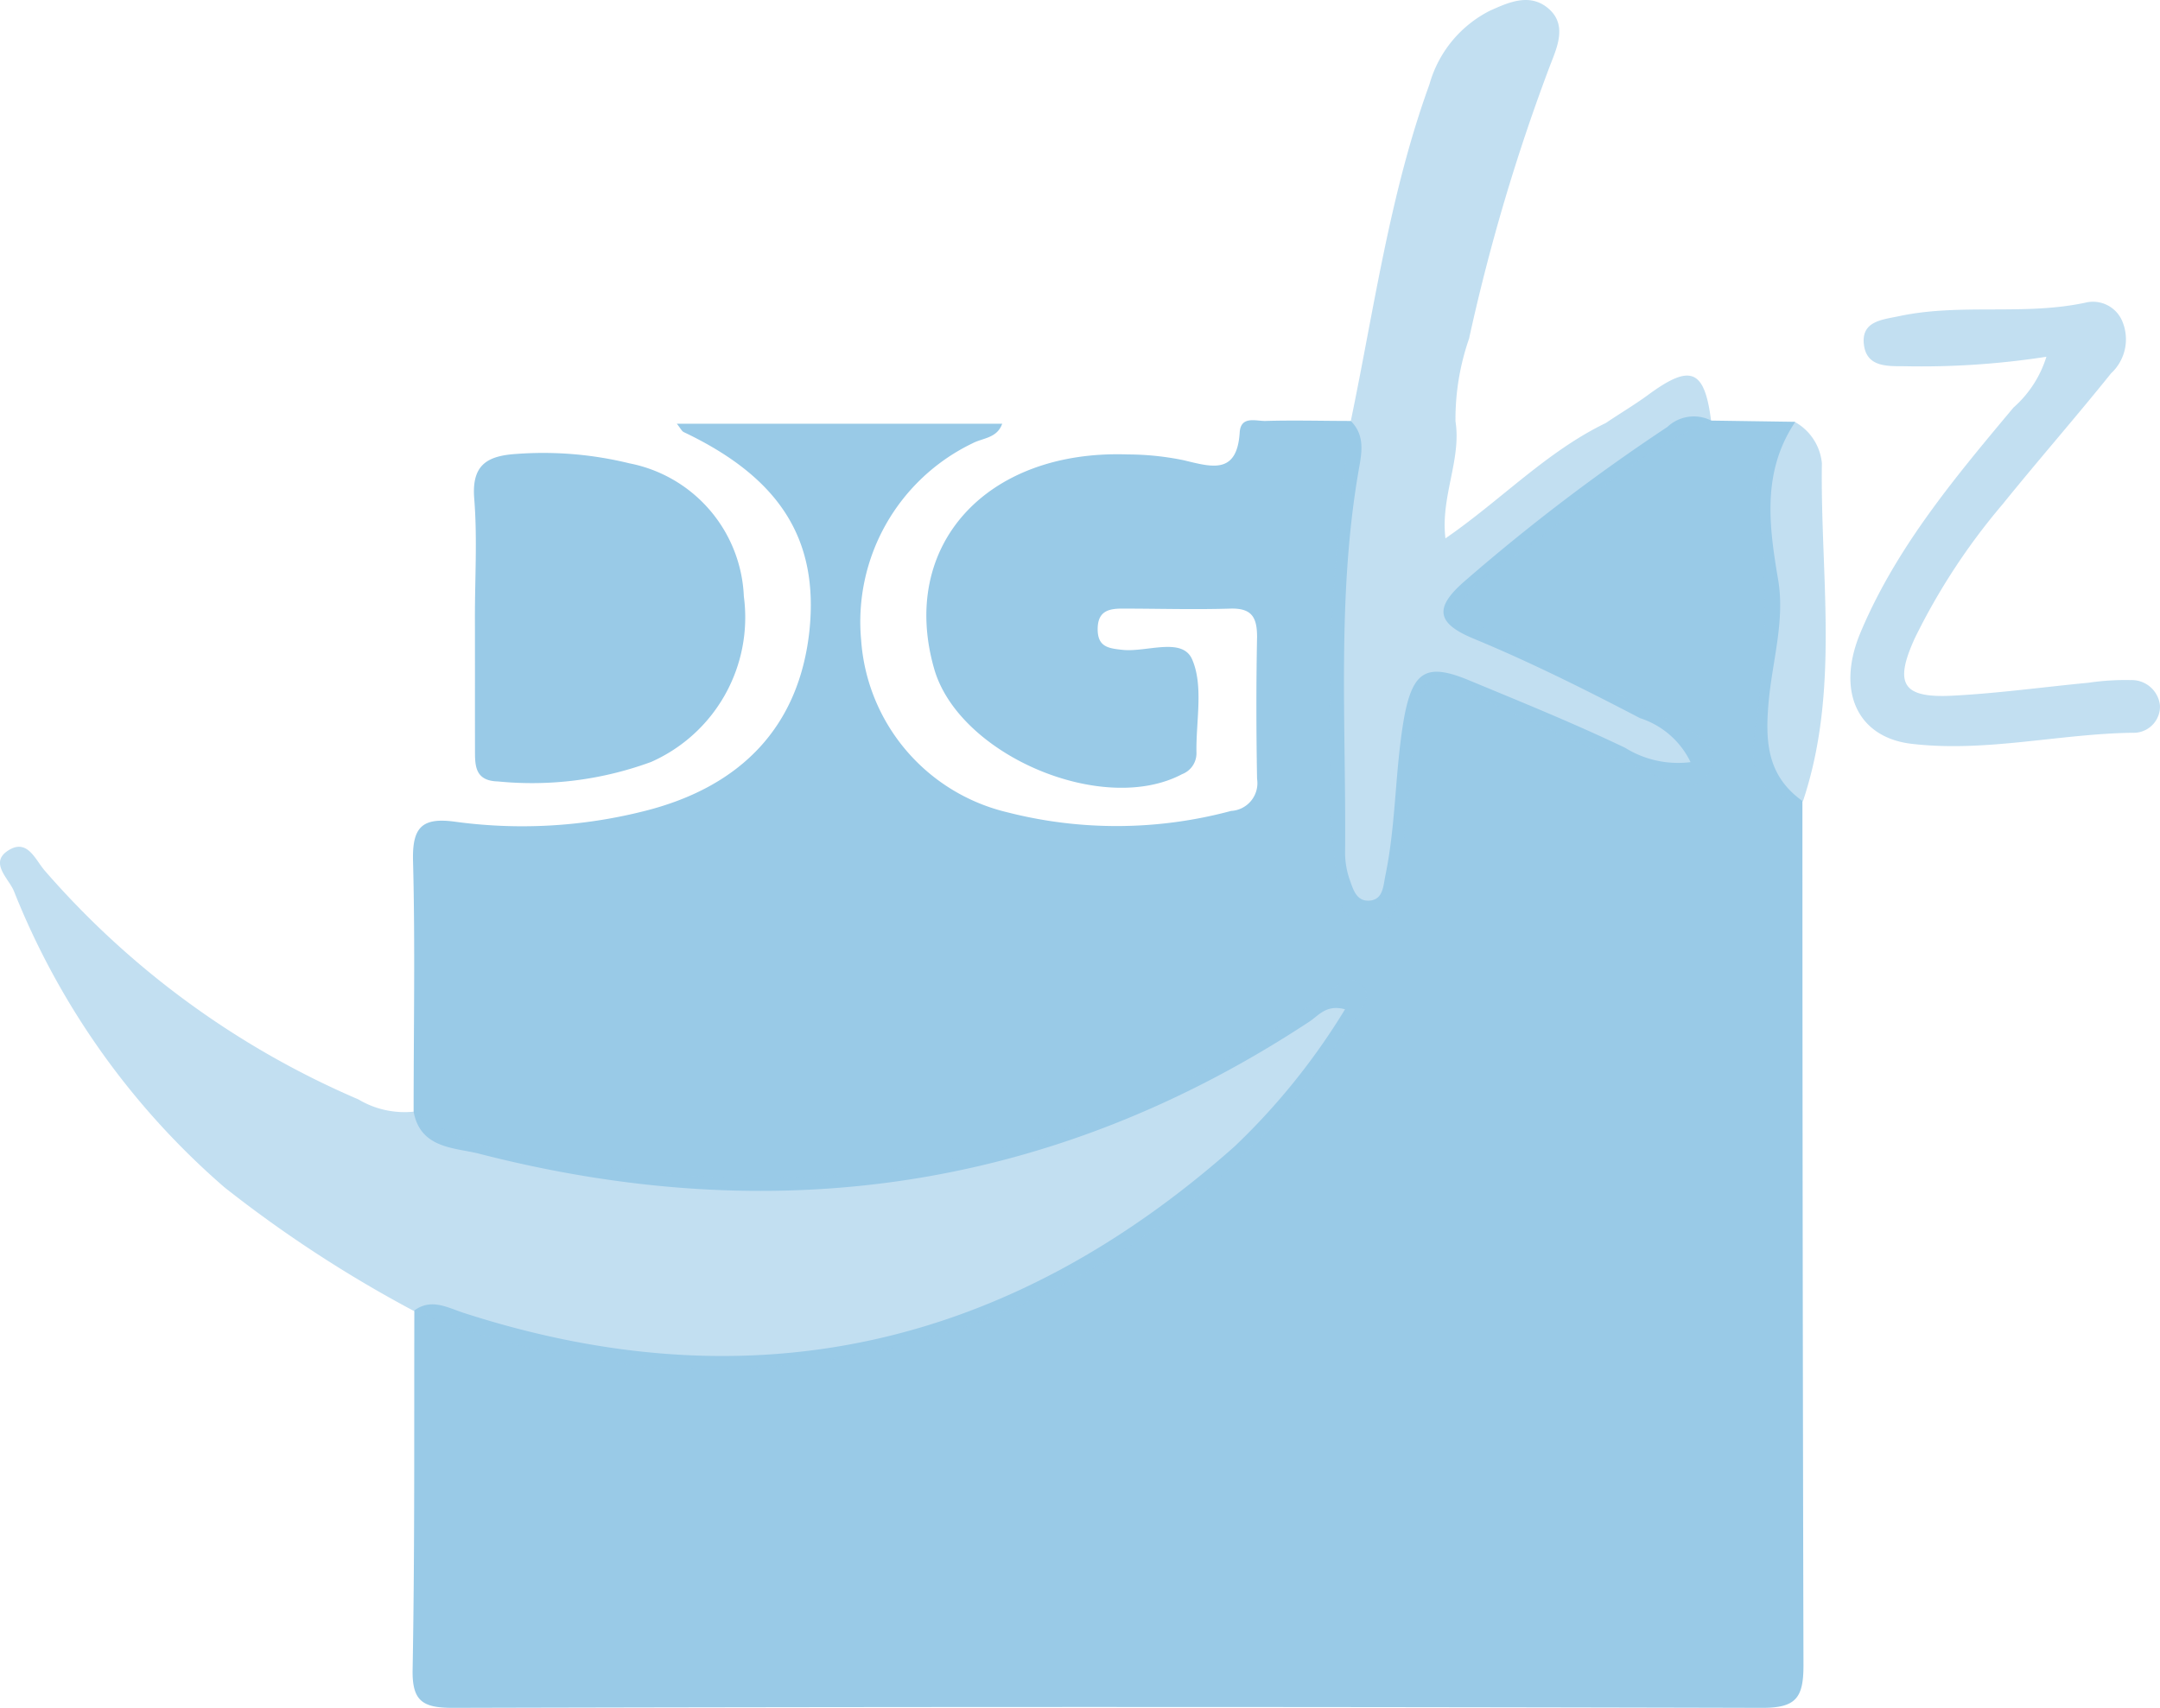
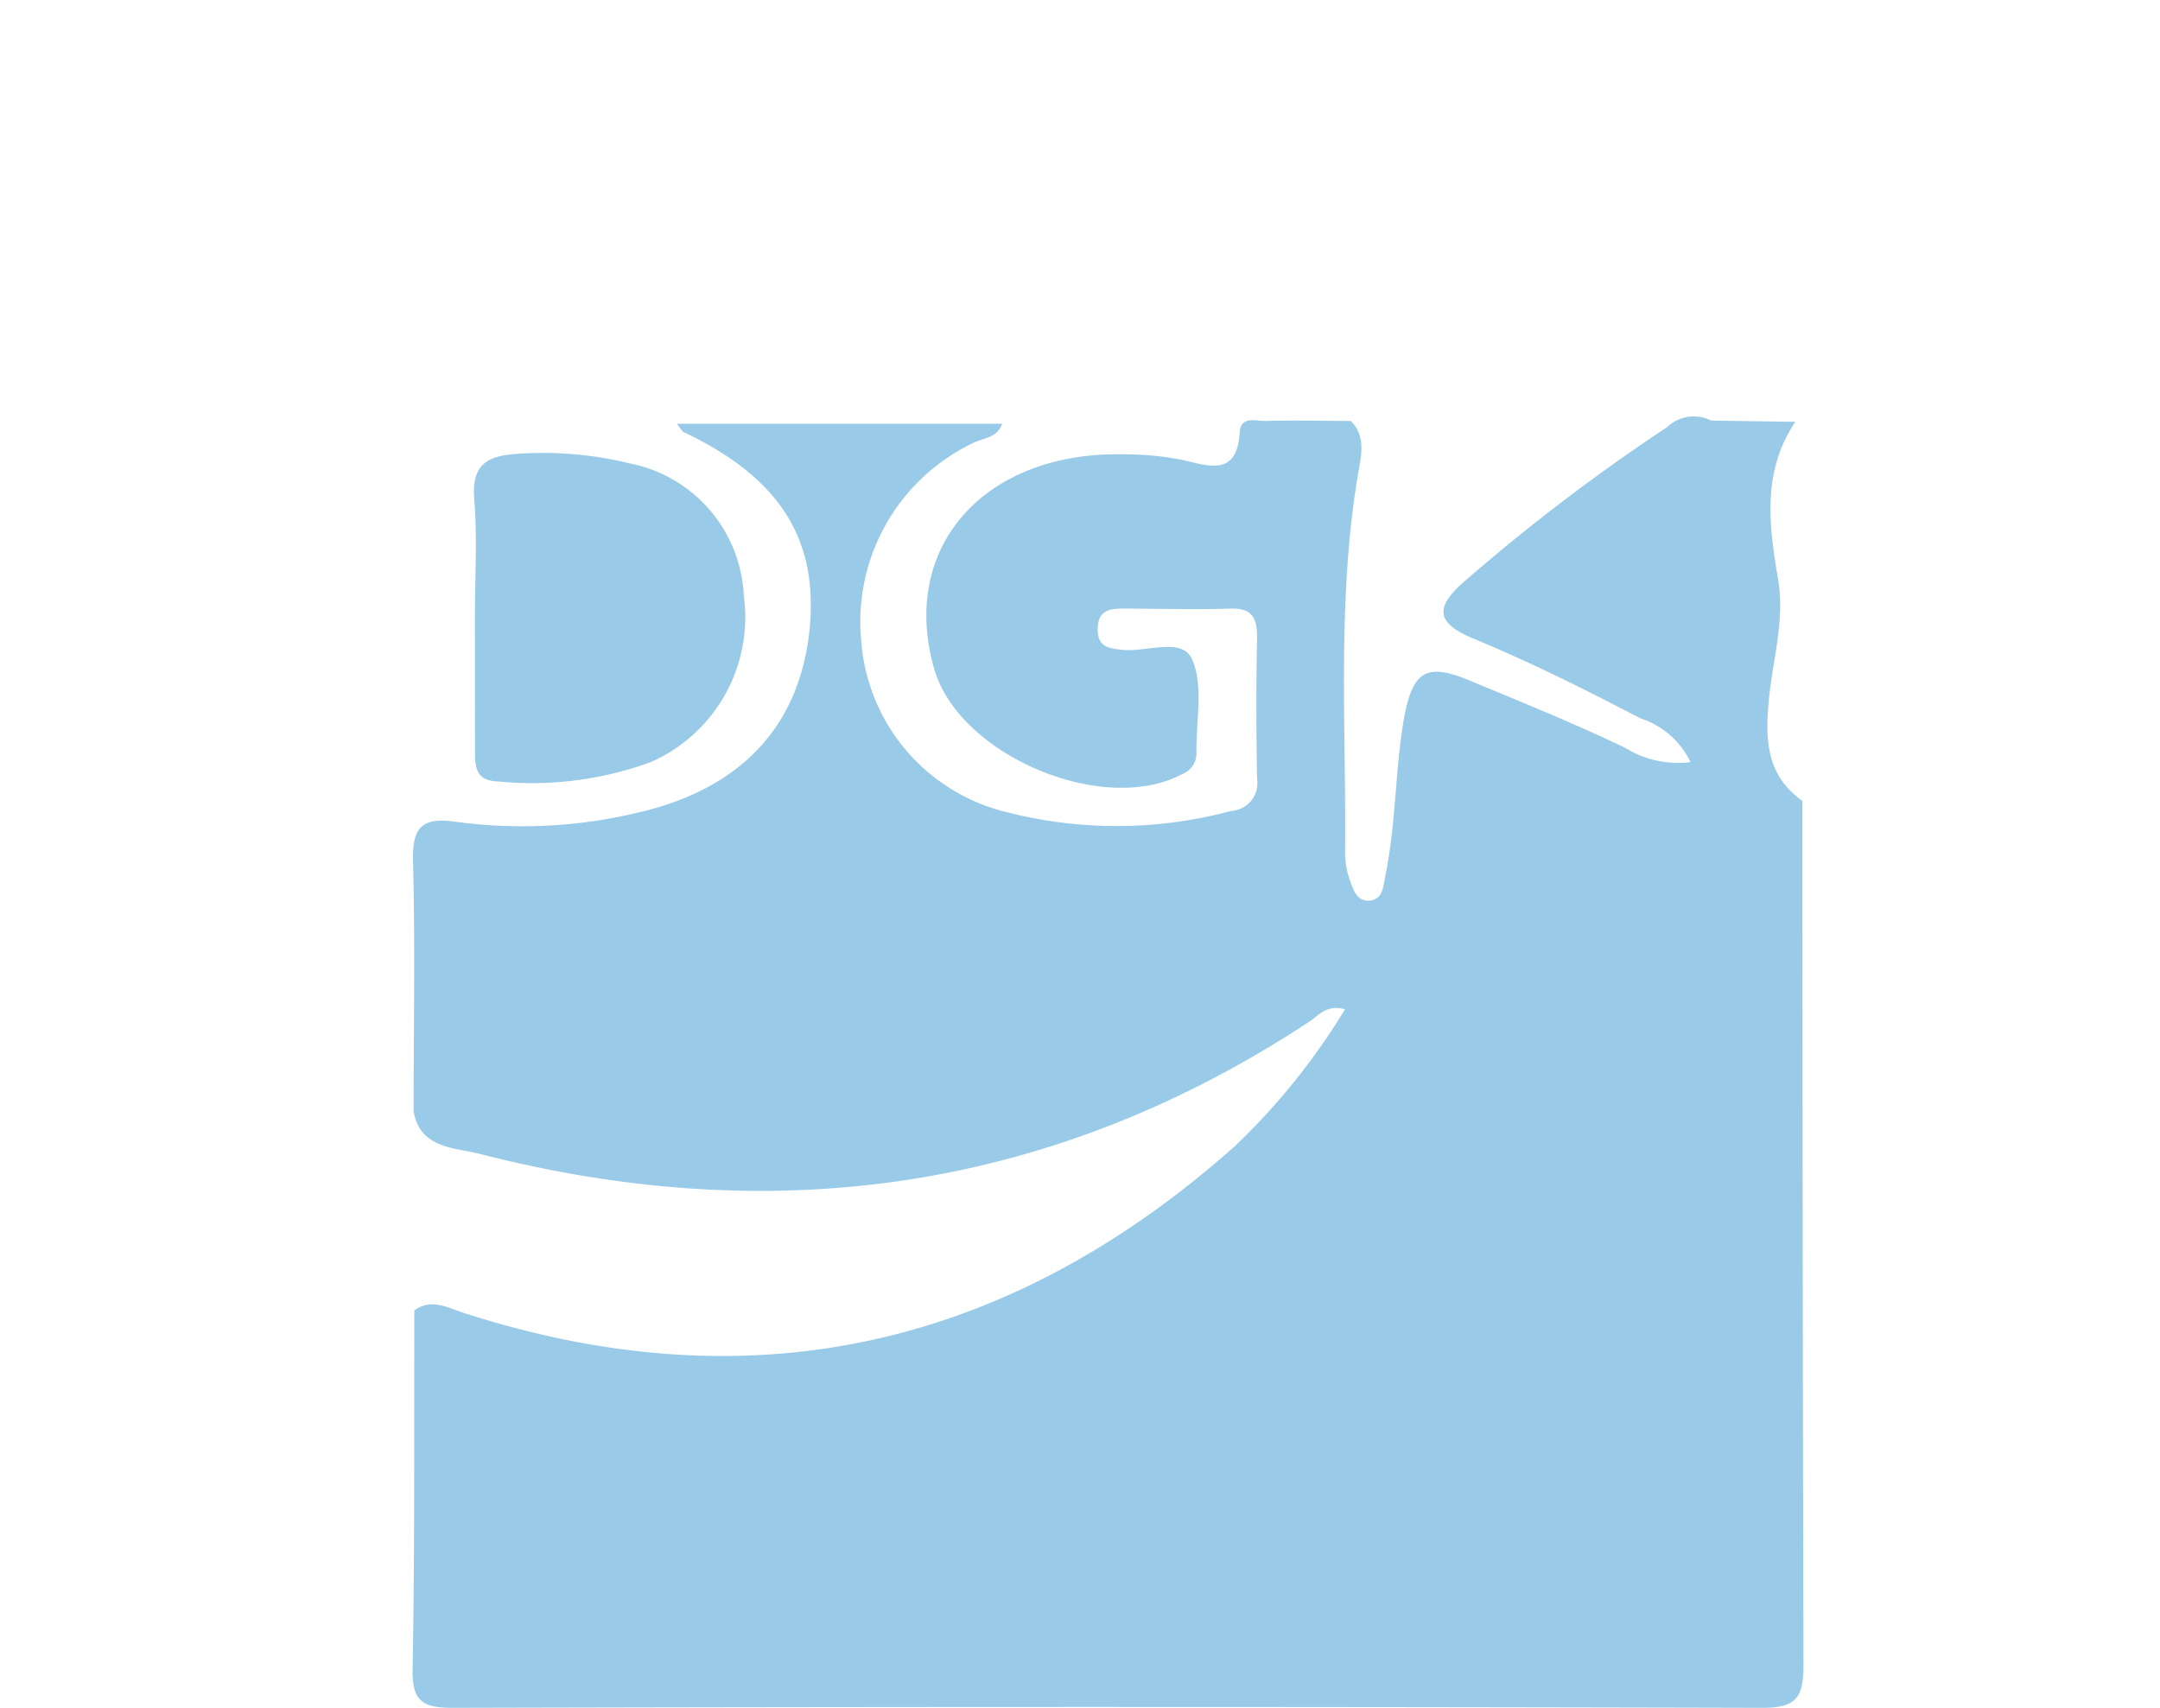
<svg xmlns="http://www.w3.org/2000/svg" width="82.213" height="65.013" viewBox="0 0 82.213 65.013">
  <g transform="translate(-692.269 -2806.359)">
    <path d="M410.928,363.835c0-3.176.061-6.355-.022-9.527-.036-1.278.317-1.689,1.606-1.509a18.935,18.935,0,0,0,7.14-.392c3.8-.933,5.955-3.291,6.341-6.877.36-3.467-1.113-5.818-4.781-7.561-.083-.04-.13-.155-.266-.32H433.33c-.194.554-.742.54-1.123.742a7.538,7.538,0,0,0-4.245,7.5,7.257,7.257,0,0,0,5.552,6.546,16.785,16.785,0,0,0,8.53-.05,1.058,1.058,0,0,0,.987-1.221c-.032-1.8-.036-3.6,0-5.4,0-.749-.2-1.1-1.008-1.08-1.379.043-2.758,0-4.137,0-.536,0-.925.119-.922.792s.418.72.94.778c.918.1,2.276-.5,2.654.36.443,1.015.144,2.351.166,3.547a.85.85,0,0,1-.547.825c-3.017,1.6-8.483-.72-9.433-4-1.347-4.681,1.962-8.357,7.363-8.17a10.63,10.63,0,0,1,2.142.223c1.059.256,2.02.554,2.121-1.062.043-.648.626-.425.987-.436,1.08-.032,2.16,0,3.241,0,.6.6.389,1.332.274,2.031-.8,4.753-.45,9.545-.49,14.319a3.119,3.119,0,0,0,.158,1.062c.14.389.256.889.778.846s.515-.58.6-.972c.411-1.995.36-4.047.72-6.049.331-1.714.85-2.038,2.47-1.361,1.991.825,3.986,1.635,5.93,2.564a3.816,3.816,0,0,0,2.492.547,3.225,3.225,0,0,0-1.923-1.674c-2.07-1.08-4.151-2.121-6.312-3.017-1.44-.59-1.537-1.181-.36-2.2a74.318,74.318,0,0,1,7.709-5.865,1.471,1.471,0,0,1,1.674-.245l3.2.047c-1.271,1.89-1.008,3.928-.655,6.006.266,1.559-.22,3.1-.36,4.645s-.05,2.826,1.285,3.781q0,16.456.04,32.9c0,1.231-.277,1.624-1.573,1.62q-24.919-.065-49.835,0c-1.131,0-1.555-.238-1.53-1.462.083-4.555.054-9.109.065-13.664.648-.475,1.264-.108,1.872.09,11.01,3.561,20.775,1.282,29.352-6.337a25.455,25.455,0,0,0,4.2-5.217c-.72-.194-1,.238-1.361.472-9.779,6.438-20.354,7.921-31.606,5.023C412.49,365.2,411.187,365.247,410.928,363.835Z" transform="translate(297.084 2484.839)" fill="#99cae7" />
-     <path d="M383.012,392.993c2.178,1.57,4.8,1.779,7.3,2.117,9.945,1.35,19.148-.6,27.364-6.56.407-.3.911-.861,1.415-.392s-.079,1-.36,1.4a28.574,28.574,0,0,1-19.515,12.818,29.942,29.942,0,0,1-16.2-1.8,47.986,47.986,0,0,1-7.2-4.7A29.165,29.165,0,0,1,367.8,384.6c-.191-.475-.951-1.08-.22-1.548s1.023.338,1.393.767a33.017,33.017,0,0,0,11.936,8.706,3.421,3.421,0,0,0,2.1.468Z" transform="translate(325 2455.681)" fill="rgba(153,202,231,0.6)" />
-     <path d="M522.35,309.423c-2.783,1.1-4.861,3.241-7.2,4.954a9,9,0,0,0-2.686,2.355c2.711,1.314,5.4,2.564,8.04,3.935.828.436,2.33.94,1.8,2.056s-1.836.263-2.708-.094c-2.272-.929-4.515-1.937-6.733-2.981-1.08-.508-1.642-.461-1.735.918-.151,2.142-.443,4.277-.641,6.416-.068.745-.065,1.5-1.059,1.573s-1.2-.7-1.3-1.408a26.677,26.677,0,0,1-.241-3.032,83.689,83.689,0,0,1,.742-14.658c.9-4.321,1.487-8.685,3-12.847a4.5,4.5,0,0,1,2.319-2.812c.648-.284,1.48-.691,2.2-.083s.36,1.44.09,2.128a74.27,74.27,0,0,0-3.1,10.442,9.342,9.342,0,0,0-.518,3.15c.23,1.473-.573,2.862-.382,4.457,2.121-1.462,3.845-3.3,6.1-4.389.533-.36,1.08-.684,1.6-1.062C521.573,307.231,522.1,307.45,522.35,309.423Z" transform="translate(235.047 2512.96)" fill="rgba(153,202,231,0.6)" />
-     <path d="M417.413,347.519c0-1.5.094-3-.025-4.49-.108-1.3.49-1.645,1.627-1.714a13.779,13.779,0,0,1,4.281.36,5.39,5.39,0,0,1,4.353,5.066,6.018,6.018,0,0,1-3.529,6.3,13.157,13.157,0,0,1-5.829.742c-.9-.022-.875-.63-.875-1.242C417.413,350.875,417.417,349.2,417.413,347.519Z" transform="translate(292.932 2482.321)" fill="#99cae7" />
-     <path d="M570.344,327.388a31.157,31.157,0,0,1-5.422.36c-.673,0-1.44.022-1.527-.853s.72-.918,1.354-1.055c2.358-.5,4.785,0,7.147-.526a1.21,1.21,0,0,1,1.336.72,1.769,1.769,0,0,1-.428,1.987c-1.347,1.678-2.769,3.3-4.119,4.972a24.486,24.486,0,0,0-3.338,5.084c-.817,1.775-.479,2.312,1.44,2.211,1.725-.09,3.442-.328,5.167-.493a9.6,9.6,0,0,1,1.6-.1,1.08,1.08,0,0,1,1.113.972,1,1,0,0,1-1.041,1.033c-2.812.04-5.592.753-8.411.421-2.067-.241-2.88-2.009-1.948-4.231,1.357-3.24,3.6-5.908,5.822-8.566a4.248,4.248,0,0,0,1.255-1.936Z" transform="translate(199.814 2492.551)" fill="rgba(153,202,231,0.6)" />
-     <path d="M554.523,352.461c-1.663-.187-2.038-1-1.822-2.693a31.555,31.555,0,0,0,.122-8.757,2.664,2.664,0,0,1,1.411-2.981,2.013,2.013,0,0,1,1.012,1.563C555.182,343.892,555.938,348.241,554.523,352.461Z" transform="translate(206.367 2484.4)" fill="rgba(153,202,231,0.6)" />
+     <path d="M417.413,347.519c0-1.5.094-3-.025-4.49-.108-1.3.49-1.645,1.627-1.714a13.779,13.779,0,0,1,4.281.36,5.39,5.39,0,0,1,4.353,5.066,6.018,6.018,0,0,1-3.529,6.3,13.157,13.157,0,0,1-5.829.742c-.9-.022-.875-.63-.875-1.242Z" transform="translate(292.932 2482.321)" fill="#99cae7" />
  </g>
</svg>